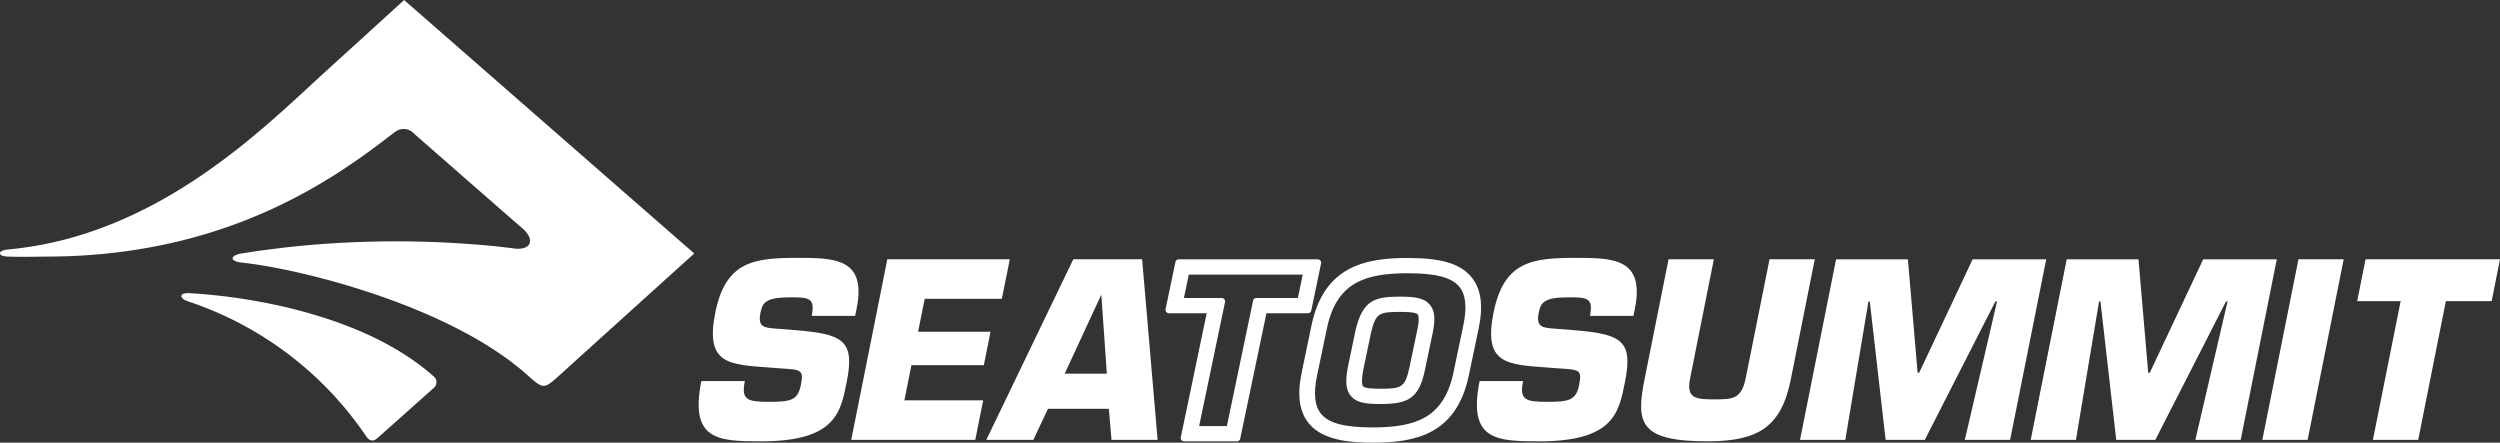
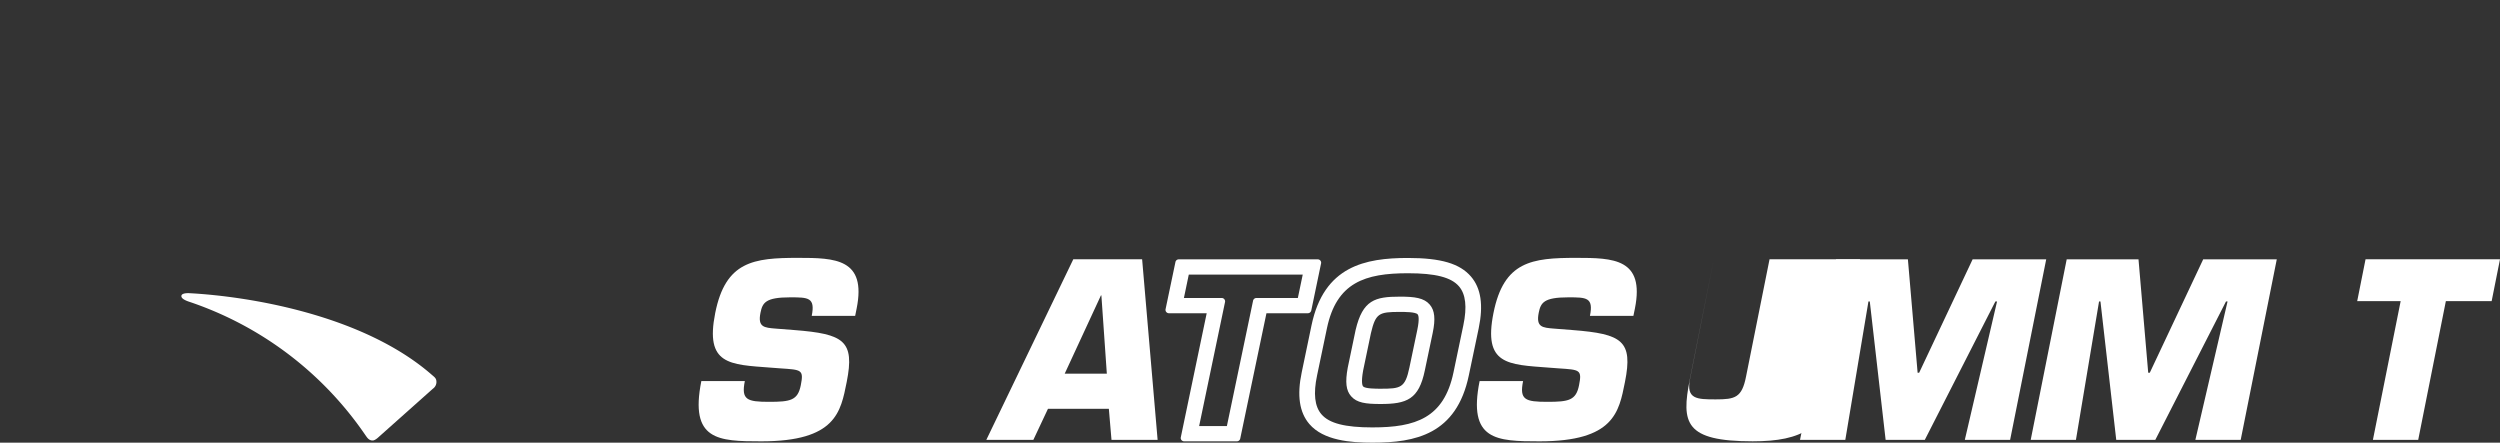
<svg xmlns="http://www.w3.org/2000/svg" width="583.373" height="103.3" viewBox="0 0 583.373 103.3">
  <rect x="0" y="0" width="583.373" height="103.3" fill="#333333" stroke="none" />
  <g id="Sea_To_Summit-White-Logo" transform="translate(0 0)">
    <g id="Group_1769" data-name="Group 1769" transform="translate(163.028 60.166)">
      <path id="Path_3332" data-name="Path 3332" d="M203.269,160.848c-2.757-.218-4.266-.339-3.592-3.7.471-2.358,1.2-3.6,6.9-3.6,4.233,0,5.923,0,5.058,4.327h10.135l.35-1.739c2.33-11.629-5.038-11.8-13.7-11.8-10.341,0-16.9.786-19.306,12.869s3.3,12.019,12.928,12.747l2.283.17c4.9.332,5.493.275,4.758,3.937-.7,3.532-2.409,3.873-7.368,3.873-5.181,0-6.567-.454-5.692-4.838H185.875c-2.763,13.83,3.9,14.056,13.994,14.056,17.423,0,18.524-6.862,19.923-13.821,1.93-9.663-.658-11.237-12.206-12.144Z" transform="translate(-185.247 -144.331)" fill="#fff" />
-       <path id="Path_3333" data-name="Path 3333" d="M236.994,153.873h18l1.855-9.211H228.27l-8.418,42.131h28.94l1.849-9.216h-18.39l1.646-8.2h16.9l1.556-7.809h-16.9Z" transform="translate(-184.243 -144.321)" fill="#fff" />
      <path id="Path_3334" data-name="Path 3334" d="M279.076,179.544l.617,7.249h10.762l-3.614-42.135H270.779l-20.294,42.135h10.976l3.411-7.249Zm-.471-8.2h-9.826l8.455-18.261h.1Z" transform="translate(-183.355 -144.321)" fill="#fff" />
      <path id="Path_3335" data-name="Path 3335" d="M325.128,156.625l2.295-11.017a.759.759,0,0,0-.17-.651.776.776,0,0,0-.616-.282H294.223a.787.787,0,0,0-.786.62l-2.307,11.02a.789.789,0,0,0,.169.651.8.8,0,0,0,.618.284h8.813L294.688,186.2a.752.752,0,0,0,.158.65.816.816,0,0,0,.621.288h12.3a.793.793,0,0,0,.785-.626l6.122-29.264h9.66a.8.8,0,0,0,.788-.626m-26.155,26.952,6.043-28.945a.766.766,0,0,0-.164-.646.792.792,0,0,0-.618-.293h-8.815l1.137-5.456H323.14L322,153.692h-9.664a.793.793,0,0,0-.783.628l-6.113,29.257Z" transform="translate(-182.176 -144.321)" fill="#fff" />
      <path id="Path_3336" data-name="Path 3336" d="M361.523,148.7c-2.612-3.038-7.011-4.339-14.722-4.339-9.974,0-19.594,1.9-22.488,15.7l-2.292,11c-1.133,5.384-.545,9.329,1.789,12.056,3.309,3.851,9.607,4.344,14.726,4.344,9.973,0,19.6-1.9,22.481-15.7l2.306-10.995c1.123-5.4.538-9.338-1.8-12.067m-22.986,35.2c-6.416,0-10.093-.942-11.912-3.065-1.582-1.836-1.918-4.805-1.017-9.072l2.3-10.995c2.241-10.7,8.89-12.842,18.9-12.842,6.421,0,10.091.943,11.914,3.058,1.579,1.843,1.909,4.813,1.017,9.076l-2.3,11c-2.236,10.694-8.889,12.839-18.9,12.839" transform="translate(-181.296 -144.33)" fill="#fff" />
      <path id="Path_3337" data-name="Path 3337" d="M344.611,153.134c-5.773,0-8.669.764-10.317,7.759l-1.841,8.815c-.622,3.395-.4,5.327.793,6.675,1.331,1.517,3.36,1.8,6.868,1.8,6.129,0,8.929-1.09,10.322-7.819l1.84-8.76c.683-3.277.474-5.259-.681-6.61-1.343-1.566-3.481-1.863-6.984-1.863m-4.5,21.487c-1.078,0-3.6,0-4.085-.545-.122-.152-.5-.848.019-3.709l1.821-8.721c1.1-4.642,1.869-4.947,6.742-4.947,1.191,0,3.675,0,4.166.572.152.188.473.92-.089,3.622l-1.838,8.768c-1,4.791-2.035,4.96-6.737,4.96" transform="translate(-180.987 -144.076)" fill="#fff" />
      <path id="Path_3338" data-name="Path 3338" d="M379.759,160.848c-2.755-.218-4.262-.339-3.6-3.7.472-2.358,1.2-3.6,6.9-3.6,4.229,0,5.93,0,5.051,4.327h10.141l.357-1.739c2.322-11.629-5.031-11.8-13.7-11.8-10.353,0-16.9.786-19.309,12.869s3.294,12.019,12.926,12.747l2.283.17c4.9.332,5.491.275,4.758,3.937-.693,3.532-2.417,3.873-7.38,3.873-5.171,0-6.567-.454-5.678-4.838H362.365c-2.776,13.83,3.892,14.056,13.981,14.056,17.436,0,18.538-6.862,19.932-13.821,1.937-9.663-.661-11.237-12.209-12.144Z" transform="translate(-180.128 -144.331)" fill="#fff" />
-       <path id="Path_3339" data-name="Path 3339" d="M428.941,144.659l-5.483,27.364c-.967,4.944-2.577,5.327-7.074,5.327-4.431,0-6.955-.045-5.992-4.827l5.554-27.864h-10.57l-5.617,28.083c-2.007,10.116-1.174,14.394,14.68,14.394,11.61,0,17.21-3.152,19.448-14.394l5.61-28.083Z" transform="translate(-179.048 -144.321)" fill="#fff" />
+       <path id="Path_3339" data-name="Path 3339" d="M428.941,144.659l-5.483,27.364c-.967,4.944-2.577,5.327-7.074,5.327-4.431,0-6.955-.045-5.992-4.827l5.554-27.864l-5.617,28.083c-2.007,10.116-1.174,14.394,14.68,14.394,11.61,0,17.21-3.152,19.448-14.394l5.61-28.083Z" transform="translate(-179.048 -144.321)" fill="#fff" />
      <path id="Path_3340" data-name="Path 3340" d="M450.975,154.495h.314l3.695,32.3h9.144l16.469-32.3h.39l-7.524,32.3h10.57l8.424-42.131h-17.17l-12.48,26.465h-.36l-2.268-26.465H443.424l-8.416,42.131h10.568Z" transform="translate(-178.003 -144.321)" fill="#fff" />
      <path id="Path_3341" data-name="Path 3341" d="M503.271,154.495h.326l3.683,32.3H516.4l16.495-32.3h.364l-7.513,32.3h10.577l8.421-42.131H527.575l-12.464,26.465h-.369l-2.266-26.465H495.722l-8.4,42.131h10.553Z" transform="translate(-176.486 -144.321)" fill="#fff" />
-       <path id="Path_3342" data-name="Path 3342" d="M558.832,144.659H548.277l-8.427,42.133h10.564Z" transform="translate(-174.962 -144.321)" fill="#fff" />
      <path id="Path_3343" data-name="Path 3343" d="M582.048,154.431h10.685l1.949-9.771H563.308l-1.947,9.771H571.5l-6.473,32.361h10.57Z" transform="translate(-174.338 -144.321)" fill="#fff" />
    </g>
    <g id="Group_1770" data-name="Group 1770" transform="translate(0)">
      <path id="Path_3344" data-name="Path 3344" d="M67.945,153.033c0,.671,1.236,1.124,1.9,1.34a81,81,0,0,1,40.962,30.981c.481.694.876,1.369,1.783,1.369.571,0,1.413-.829,1.413-.829l12.645-11.266a1.911,1.911,0,0,0,.814-1.485c.018-.925-.4-1.155-1.044-1.718-16.131-14.111-42.971-18.347-56.575-19.075-.67-.035-1.9.01-1.9.683" transform="translate(-25.621 -83.933)" fill="#fff" />
-       <path id="Path_3345" data-name="Path 3345" d="M168.8,127.533,143.4,105.338l-22.3-19.477v.1l-.009-.07s-4.59,4.191-18.665,16.988c-13.838,12.576-38.674,38.01-73.765,41.2-.611.055-1.84.26-1.84.9s1.331.734,1.9.759c2.652.1,8.75,0,8.75,0,40.643,0,65.446-16.8,79.362-27.447.843-.646,1.46-1.125,2.242-1.689a3.239,3.239,0,0,1,4.123.213c1,.9.5.47.5.47l23.158,20.25s.733.657,1.46,1.249c3.779,3.079,2.322,5.671-1.8,5.02-1.22-.192,1.174.14-1.623-.195-2.861-.344-3.1-.376-7.354-.712a235.232,235.232,0,0,0-27.24-.549,222.564,222.564,0,0,0-27.313,2.691c-.63.1-1.9.516-1.9,1.091s1.229.92,1.9.984c13.457,1.347,48.529,9.937,66.793,26.177,3.992,3.549,3.853,3.537,8.232-.434,10.58-9.591,30.808-27.845,30.808-27.845Z" transform="translate(-26.814 -85.861)" fill="#fff" />
    </g>
  </g>
</svg>